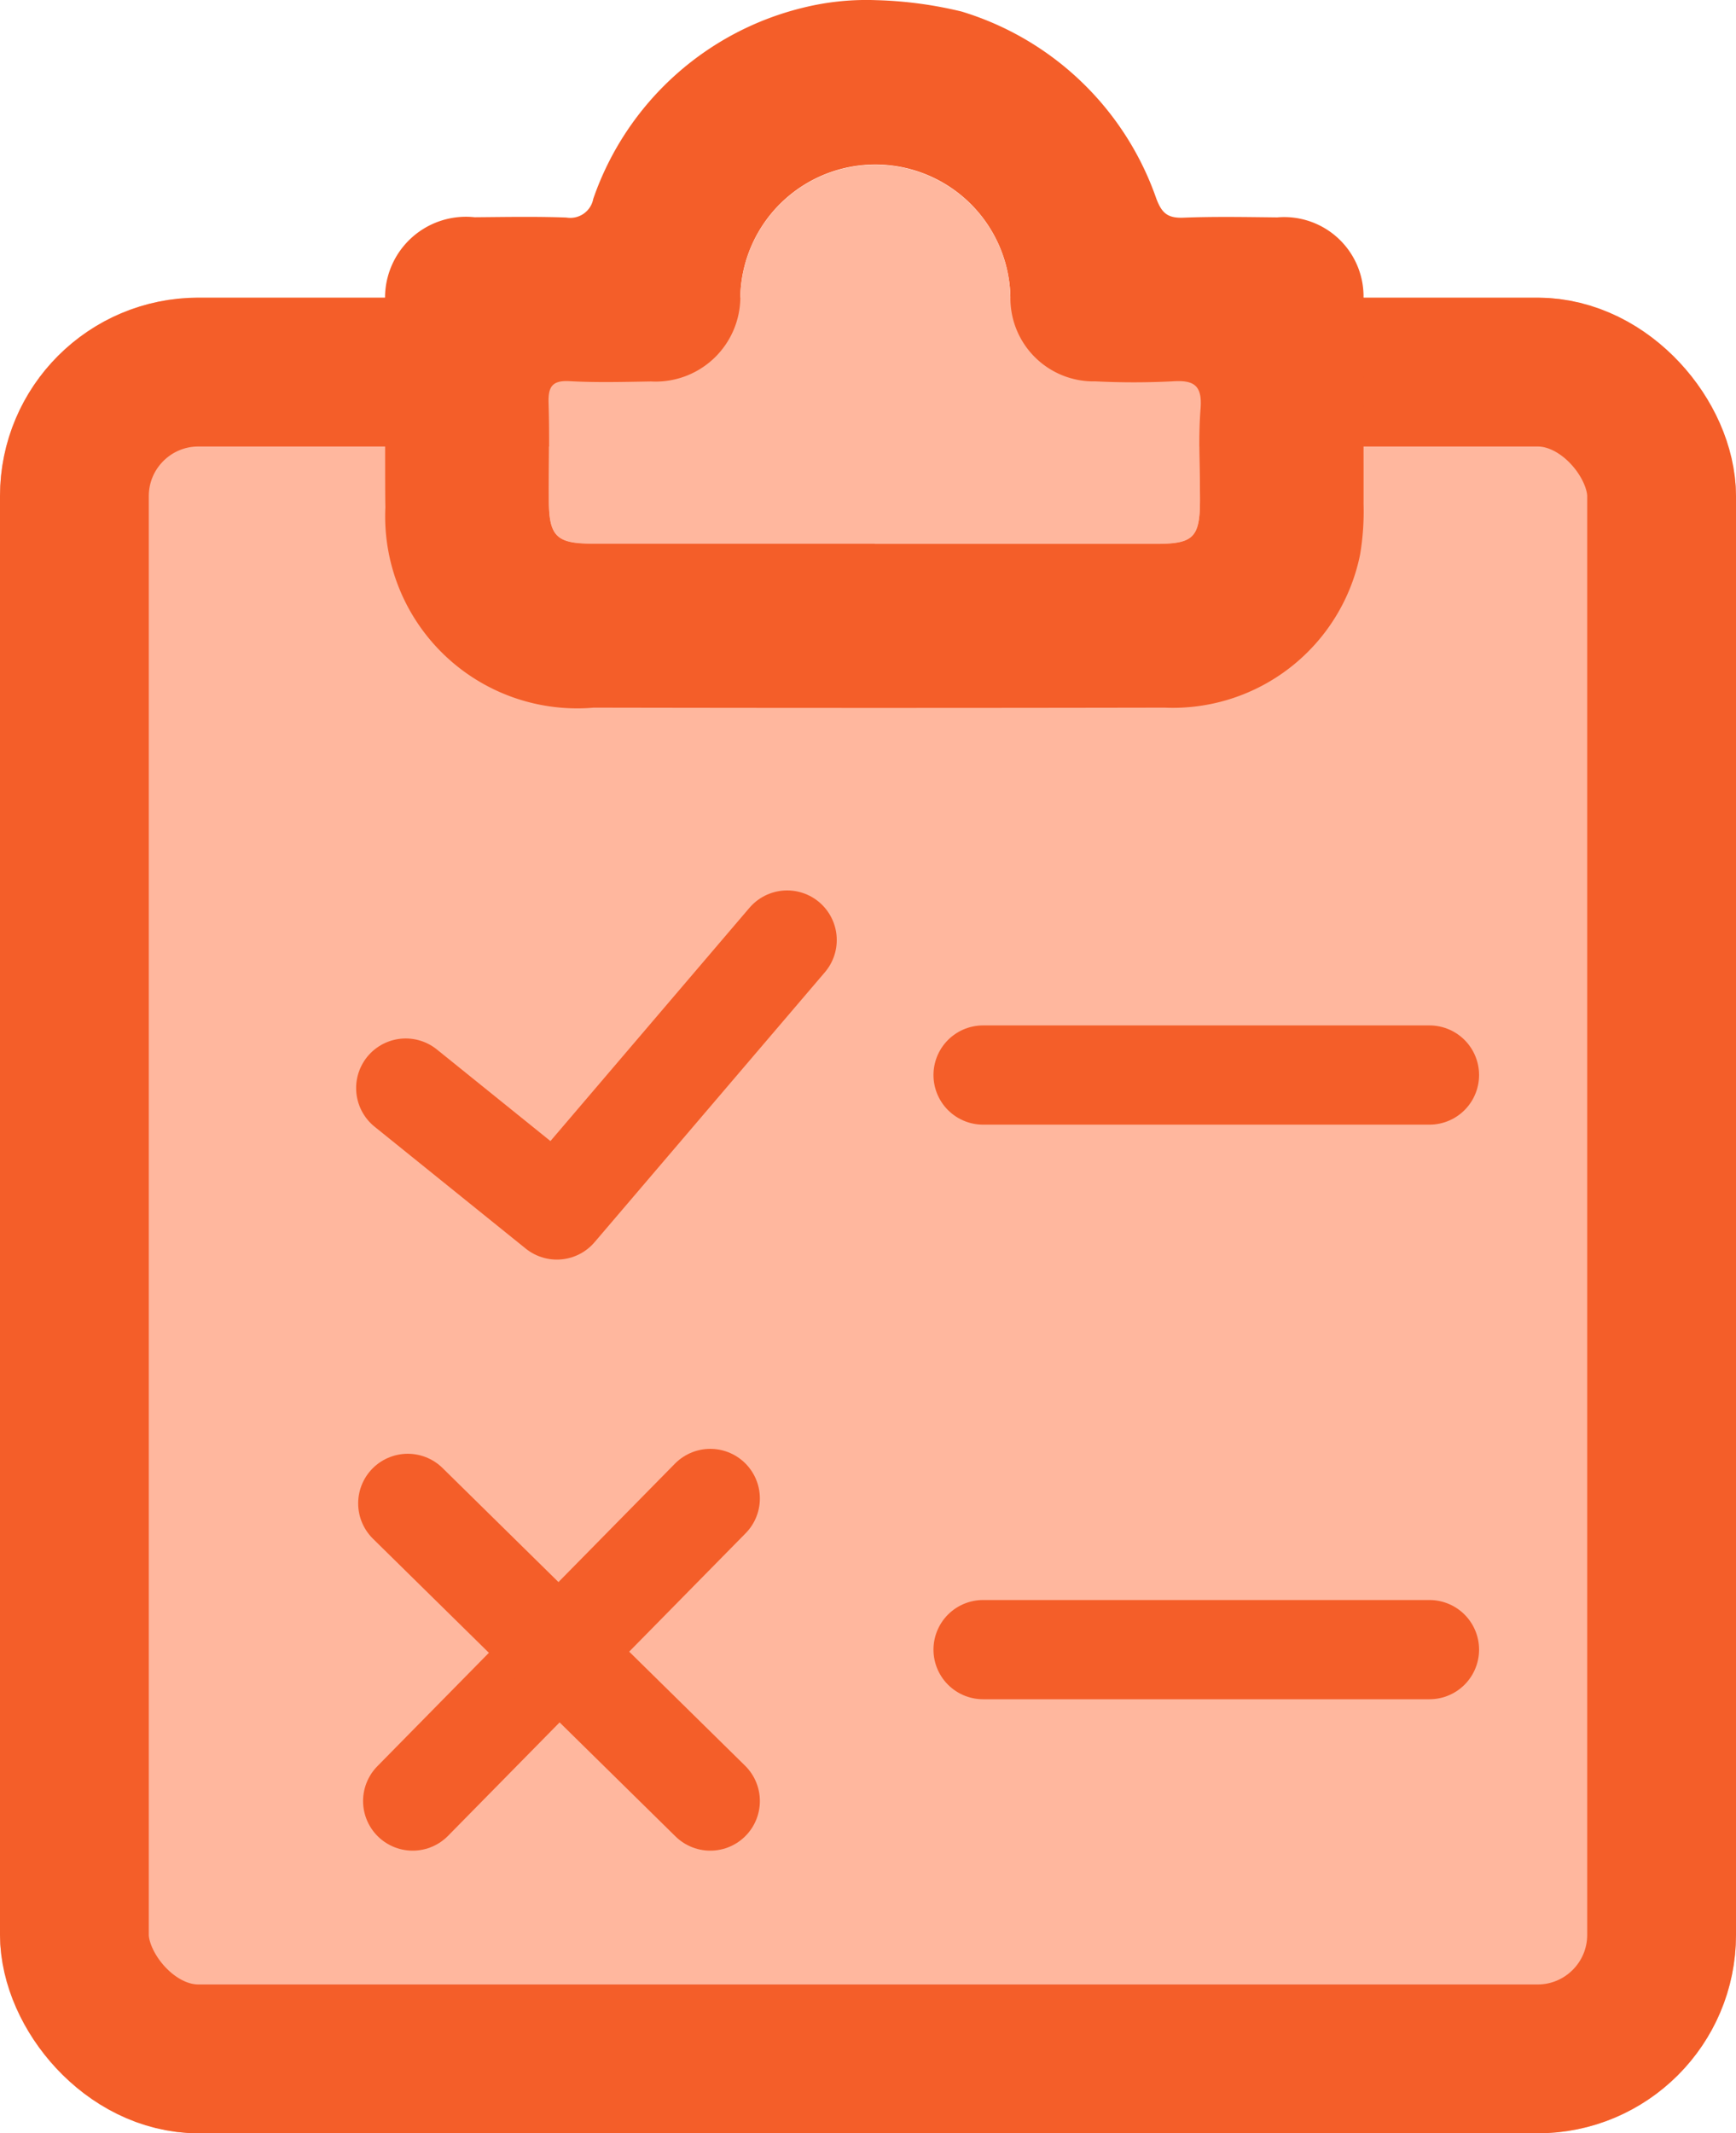
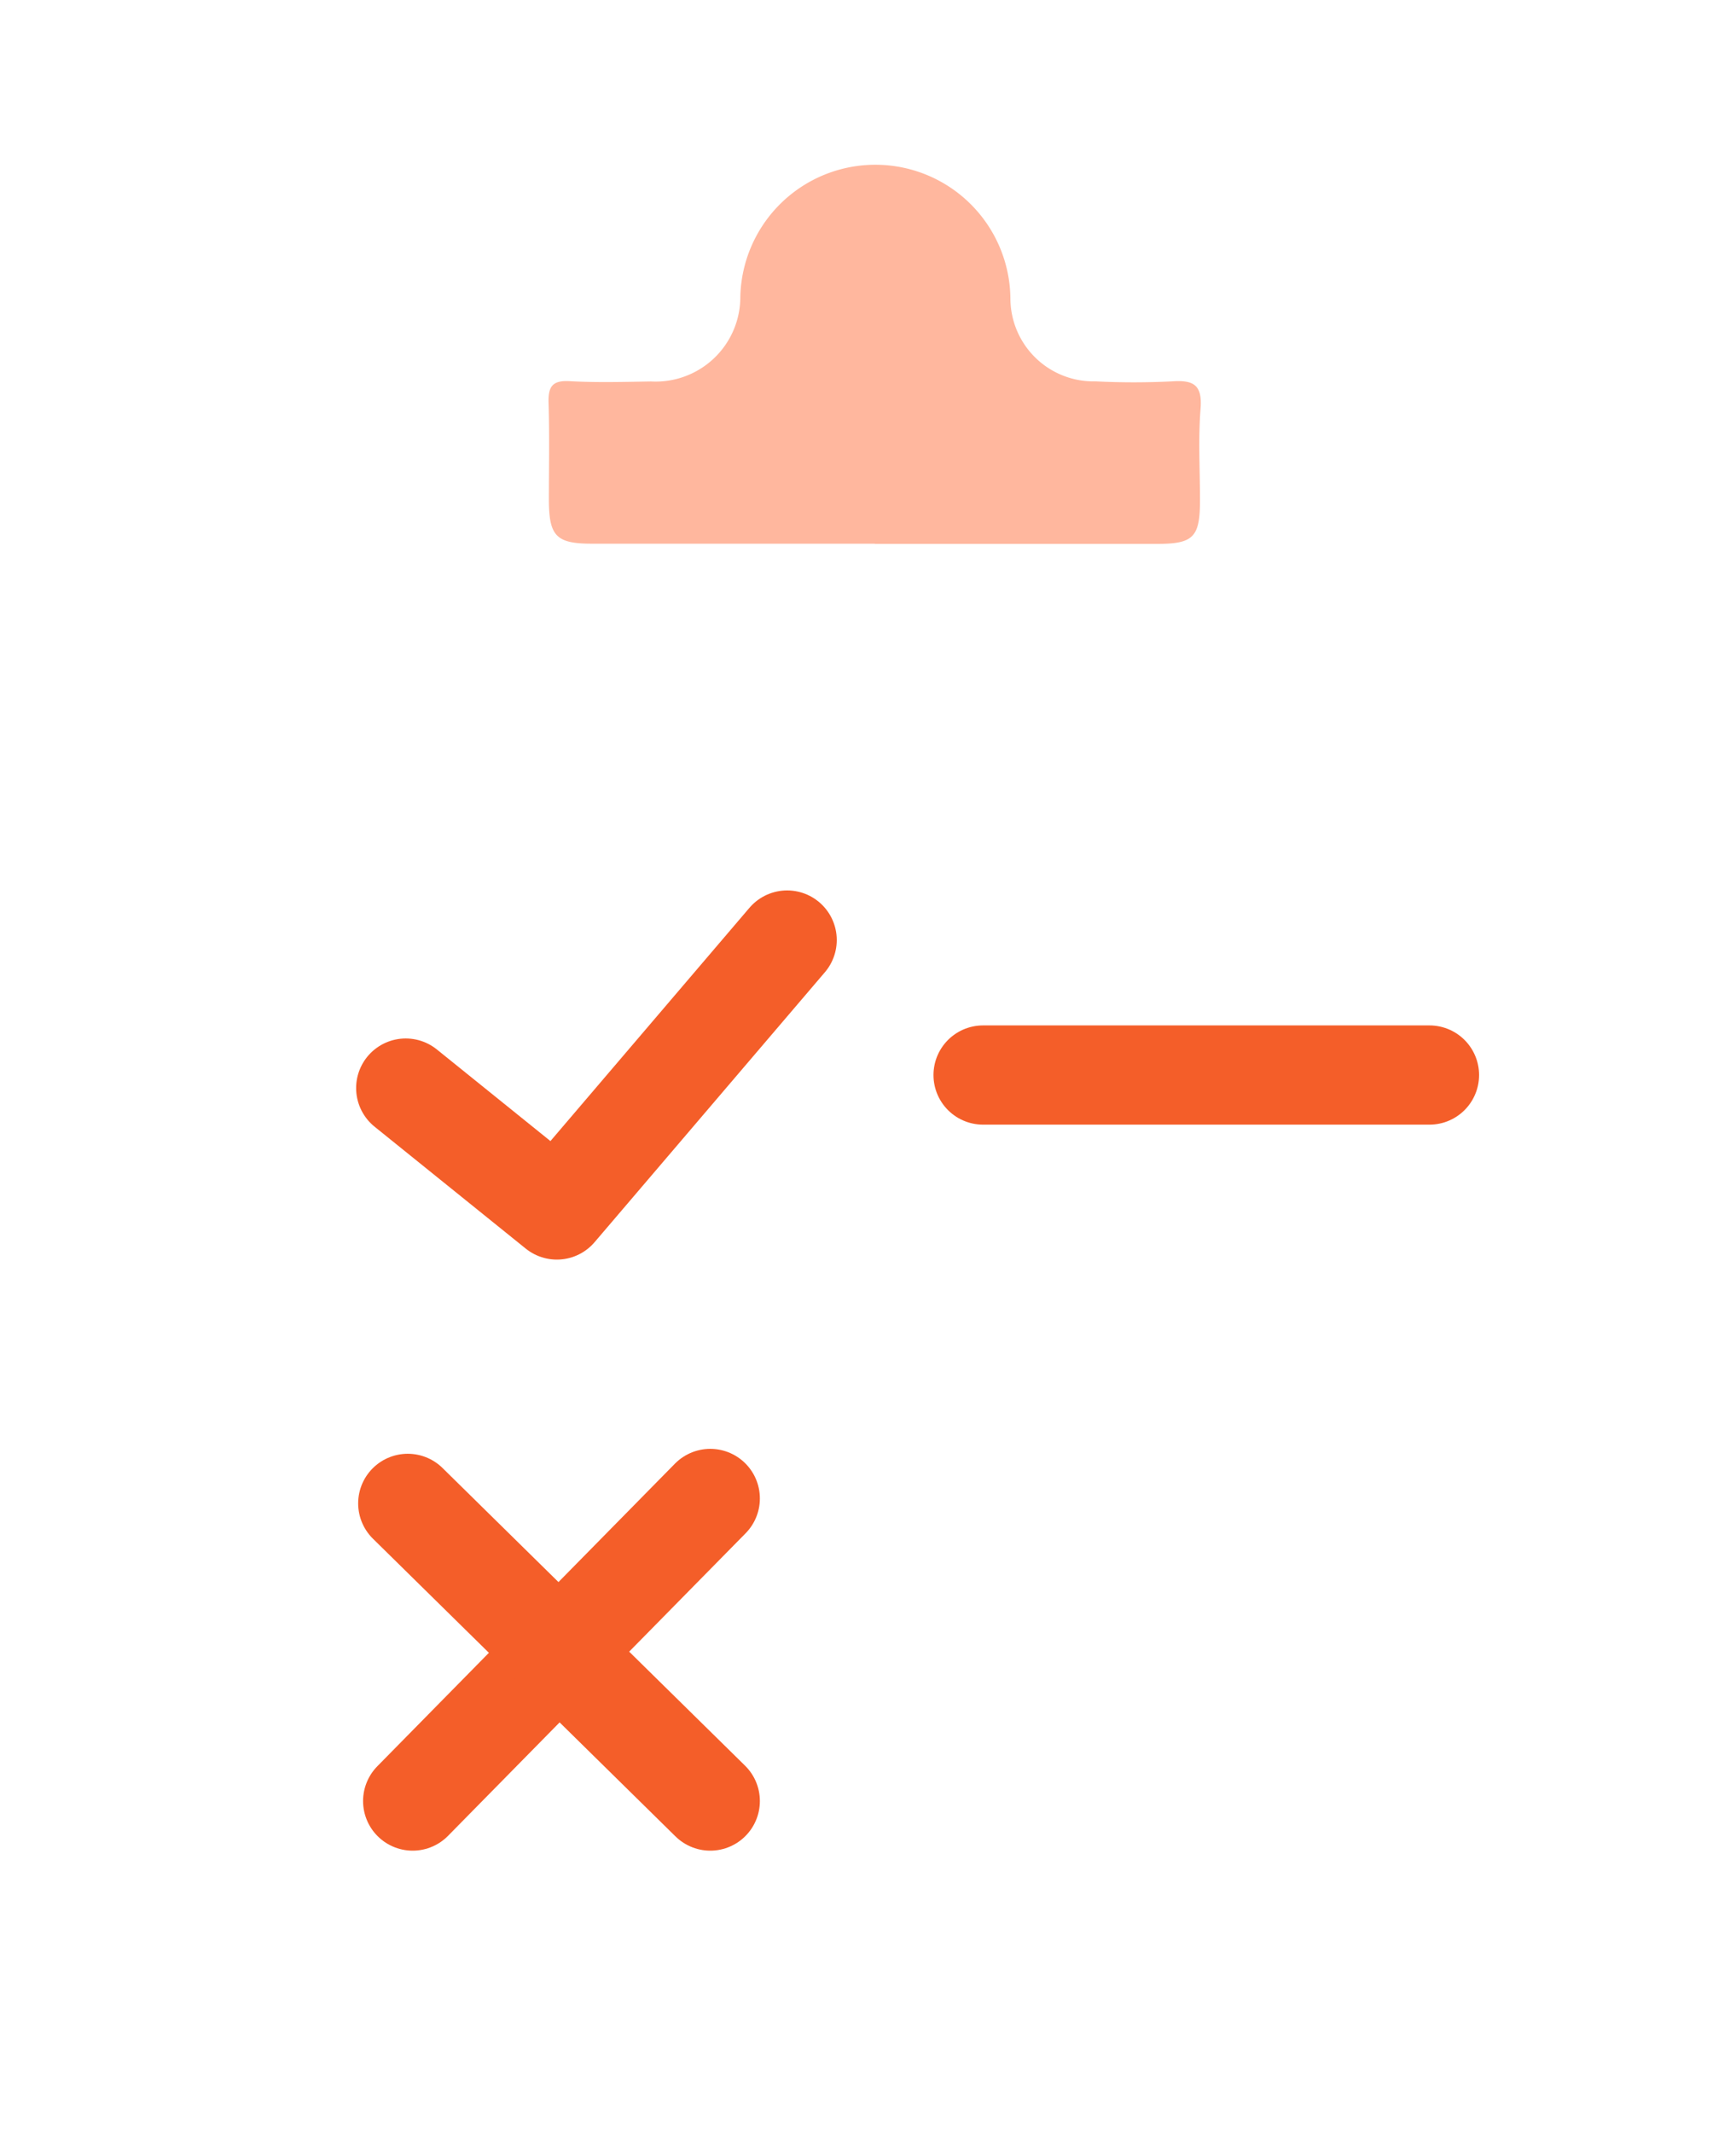
<svg xmlns="http://www.w3.org/2000/svg" width="35" height="43" viewBox="0 0 35 43">
  <g id="Group_75771" data-name="Group 75771" transform="translate(0 0)">
    <g id="Group_75747" data-name="Group 75747" transform="translate(0 0)">
      <g id="Rectangle_24478" data-name="Rectangle 24478" transform="translate(0 6)" fill="#ffb79e" stroke="#f45e29" stroke-width="3">
-         <rect width="35" height="37" rx="4" stroke="none" />
-         <rect x="1.5" y="1.5" width="32" height="34" rx="2.5" fill="none" />
-       </g>
+         </g>
      <g id="Group_75746" data-name="Group 75746" transform="translate(7.768)">
        <g id="Group_75694" data-name="Group 75694">
-           <path id="Path_94020" data-name="Path 94020" d="M21.159.46a6,6,0,0,1,3.926,3.766c.11.295.227.4.539.39.632-.025,1.267-.013,1.9-.006A1.6,1.6,0,0,1,29.26,6.329c0,.389.008,3.841.005,4.06a5.2,5.2,0,0,1-.071,1.023,3.853,3.853,0,0,1-3.944,3.08q-5.753.011-11.506,0a3.871,3.871,0,0,1-4.2-4.043c-.012-.3,0-3.735,0-4.068a1.631,1.631,0,0,1,1.8-1.774c.617-.005,1.234-.017,1.849.006a.471.471,0,0,0,.542-.377A5.969,5.969,0,0,1,18.008.373,5.3,5.3,0,0,1,19.434.231,8.216,8.216,0,0,1,21.159.46ZM19.41,11.187q2.85,0,5.7,0c.725,0,.856-.137.857-.875,0-.617-.037-1.238.012-1.851.038-.483-.145-.58-.576-.55-.511.035-1.027.021-1.54,0a1.676,1.676,0,0,1-1.718-1.674A2.723,2.723,0,0,0,16.7,6.2a1.707,1.707,0,0,1-1.8,1.713c-.548.009-1.1.025-1.643-.006-.357-.02-.433.12-.423.443.02.651,0,1.3.006,1.955,0,.727.149.877.87.878q2.85,0,5.7,0" transform="translate(-9.542 -0.228)" fill="#f45e29" />
          <path id="Path_94025" data-name="Path 94025" d="M95.159,31.815q-2.85,0-5.7,0c-.72,0-.867-.151-.87-.878,0-.652.014-1.3-.006-1.955-.01-.323.066-.463.423-.443.546.031,1.1.015,1.643.006a1.707,1.707,0,0,0,1.8-1.712,2.723,2.723,0,0,1,5.445.036,1.676,1.676,0,0,0,1.718,1.674,15.394,15.394,0,0,0,1.54,0c.431-.03.614.067.576.55-.049.613-.011,1.234-.012,1.851,0,.738-.132.874-.857.875q-2.85,0-5.7,0" transform="translate(-85.291 -20.856)" fill="#ffb79e" />
        </g>
      </g>
    </g>
    <g id="Group_75748" data-name="Group 75748" transform="translate(8.18 18.949)">
      <line id="Line_64" data-name="Line 64" x2="9" transform="translate(11.64 2.72)" fill="none" stroke="#f45e29" stroke-linecap="round" stroke-width="2" />
-       <line id="Line_65" data-name="Line 65" x2="9" transform="translate(11.64 14.302)" fill="none" stroke="#f45e29" stroke-linecap="round" stroke-width="2" />
      <g id="Group_75741" data-name="Group 75741" transform="translate(0.041 11.255)">
        <line id="Line_66" data-name="Line 66" y1="6.099" x2="6" transform="translate(0.099)" fill="none" stroke="#f45e29" stroke-linecap="round" stroke-width="2" />
        <line id="Line_67" data-name="Line 67" y1="6.099" x2="6" transform="translate(6.099 0.099) rotate(90)" fill="none" stroke="#f45e29" stroke-linecap="round" stroke-width="2" />
      </g>
      <path id="Path_94075" data-name="Path 94075" d="M440.86,1572.784l3.047,2.457,4.643-5.441" transform="translate(-440.86 -1569.801)" fill="none" stroke="#f45e29" stroke-linecap="round" stroke-linejoin="round" stroke-width="2" />
    </g>
  </g>
</svg>